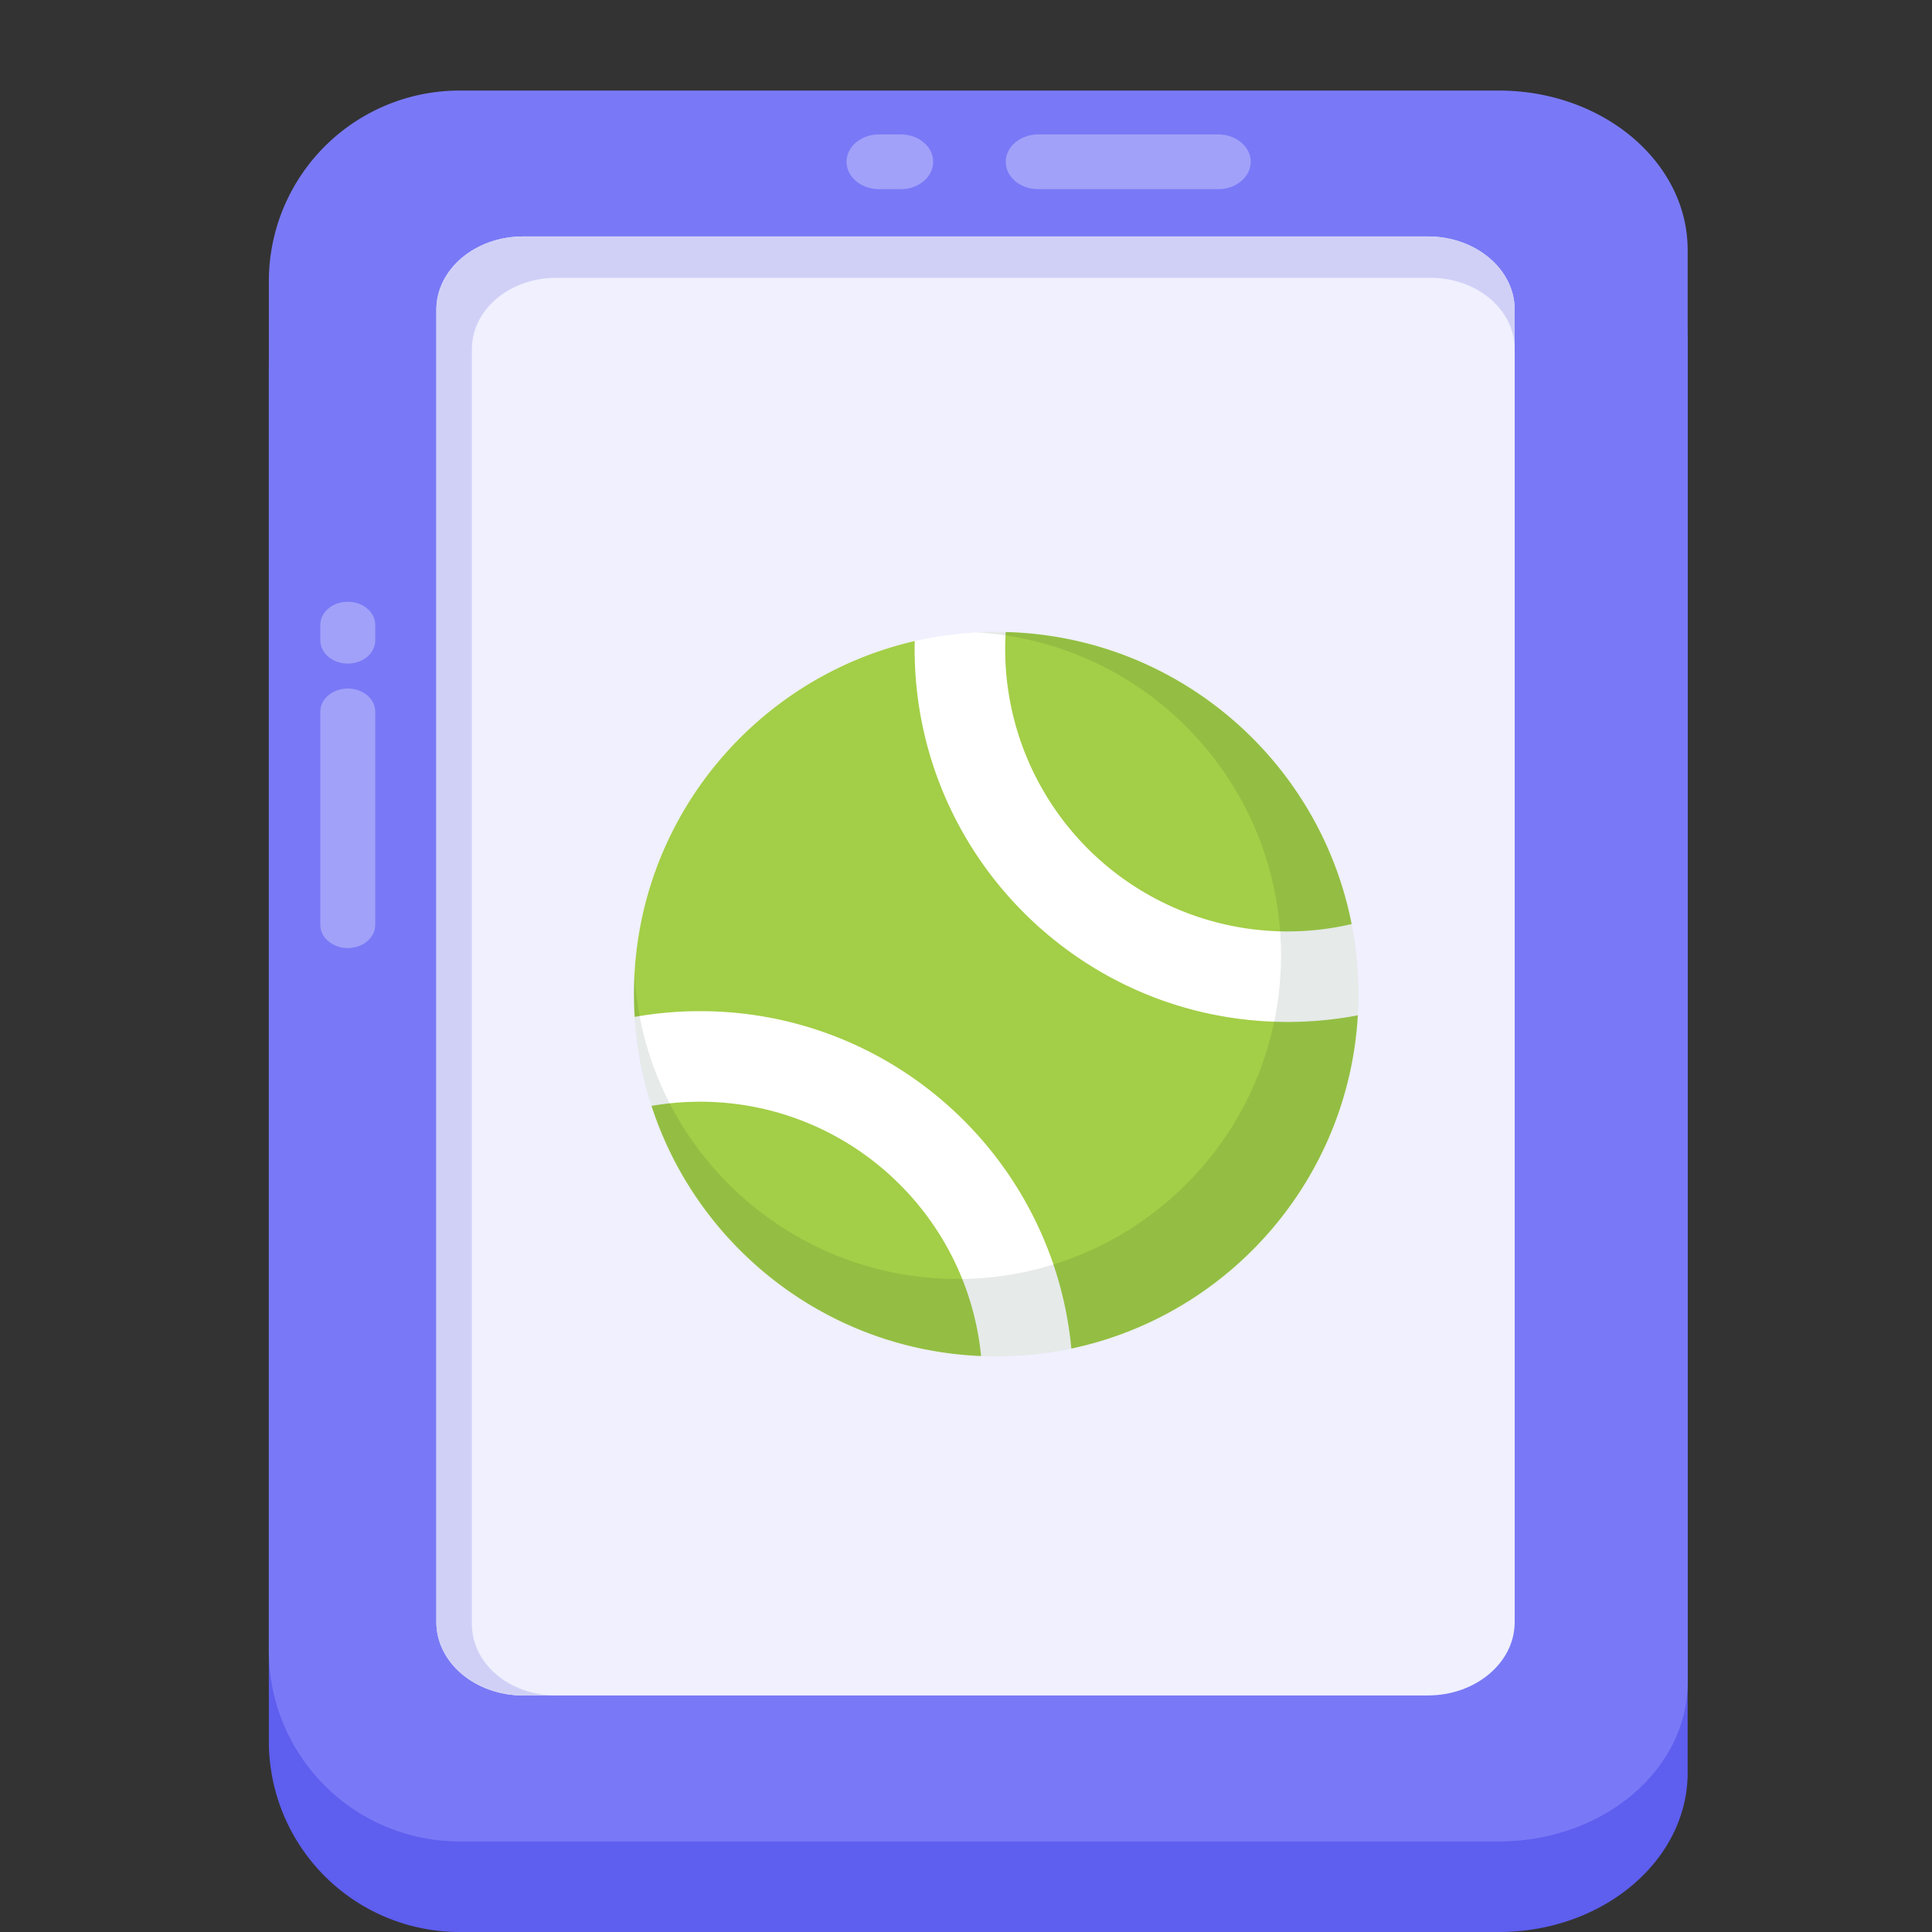
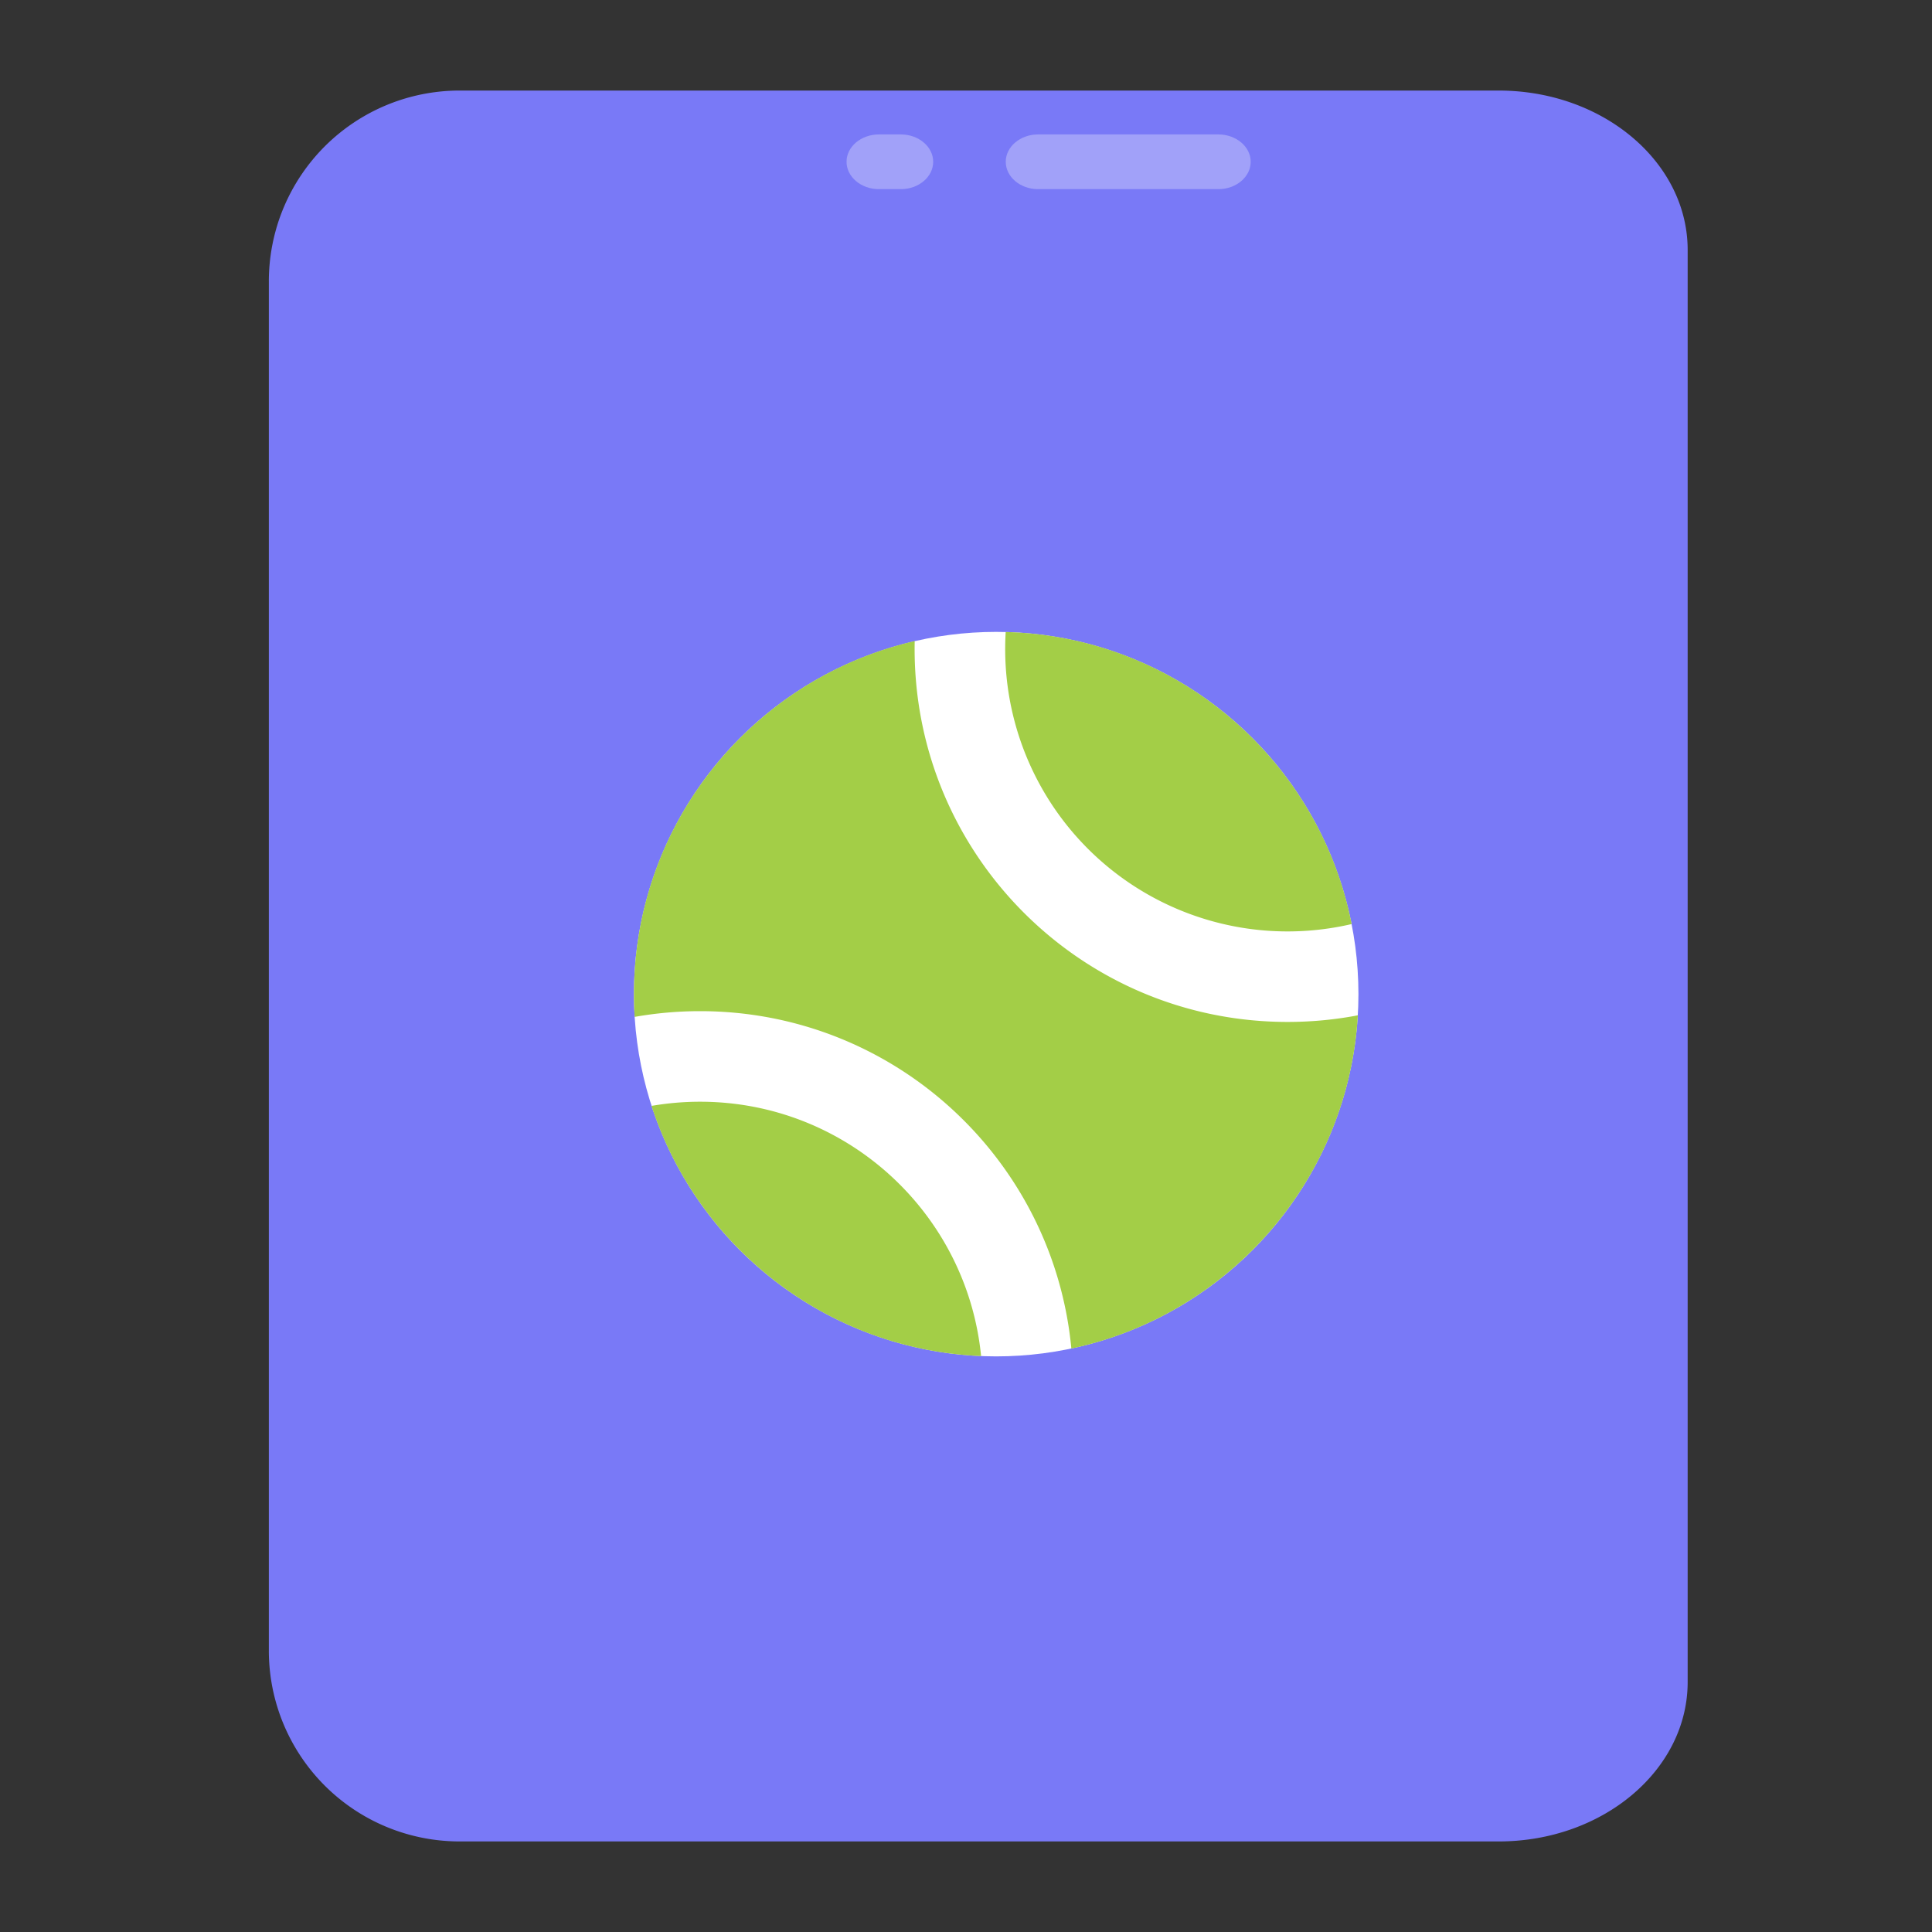
<svg xmlns="http://www.w3.org/2000/svg" fill="none" viewBox="0 0 64 64">
  <rect x="0" y="0" width="64" height="64" fill="#333333" stroke="none" />
-   <path d="M49.648 64H15.225a6.318 6.318 0 0 1-6.319-6.319V12.32A6.318 6.318 0 0 1 15.225 6h34.423c3.451 0 6.258 2.368 6.258 5.28v47.44c0 2.912-2.806 5.28-6.258 5.28z" fill="#5E5EEF" />
  <path d="M49.648 61H15.225a6.318 6.318 0 0 1-6.319-6.319V9.319A6.318 6.318 0 0 1 15.225 3h34.423c3.451 0 6.258 2.368 6.258 5.28v47.44c0 2.912-2.806 5.28-6.258 5.28z" fill="#7979F7" />
  <path d="M41.431 5.36c0-.501-.481-.907-1.074-.907h-5.966c-.593 0-1.074.406-1.074.906s.48.907 1.074.907h5.966c.593 0 1.074-.406 1.074-.907zm-10.518 0c0-.501-.481-.907-1.074-.907h-.722c-.593 0-1.074.406-1.074.906s.481.907 1.074.907h.722c.593 0 1.074-.406 1.074-.907z" fill="#fff" opacity=".3" />
-   <path d="M17.333 56.164h29.964c1.59 0 2.879-1.087 2.879-2.429V10.261c0-1.342-1.289-2.429-2.879-2.429H17.333c-1.59 0-2.878 1.087-2.878 2.429v43.474c0 1.342 1.289 2.43 2.878 2.43z" fill="#F0F0FE" />
-   <path d="M11.52 21.982c-.5 0-.908-.343-.908-.766V20.7c0-.423.407-.766.909-.766s.909.343.909.766v.516c0 .423-.407.766-.91.766zm0 9.424c-.5 0-.908-.344-.908-.767v-7.064c0-.423.407-.766.909-.766s.909.343.909.766v7.064c0 .423-.407.767-.91.767z" fill="#fff" opacity=".3" />
-   <path d="M18.409 56.164h-1.075c-1.59 0-2.879-1.087-2.879-2.429V10.261c0-1.342 1.289-2.429 2.879-2.429h29.963c1.59 0 2.879 1.087 2.879 2.429v1.296c-.004-1.3-1.249-2.353-2.784-2.353H18.416c-1.538 0-2.784 1.056-2.784 2.36v42.24c0 1.302 1.242 2.357 2.777 2.36z" fill="#D0D0F7" fill-rule="evenodd" clip-rule="evenodd" />
  <circle fill="#fff" cx="33" cy="32.932" r="12" />
  <path d="M44.765 30.613a9.354 9.354 0 0 1-11.45-9.677c5.693.146 10.4 4.257 11.46 9.675l-.01.002zm.074 3.047c-.71.127-1.44.193-2.187.193-6.823 0-12.354-5.531-12.354-12.355 0-.087.001-.175.003-.262C24.973 22.461 21 27.232 21 32.931c0 .254.008.506.023.755a12.39 12.39 0 0 1 2.168-.19c6.426 0 11.706 4.906 12.299 11.177 5.21-1.1 9.175-5.58 9.49-11.04l-.14.027zm-23.257 2.974c1.512 4.664 5.802 8.077 10.918 8.287-.467-4.73-4.456-8.425-9.309-8.425-.549 0-1.086.048-1.609.138z" fill="#A3CE47" fill-rule="evenodd" clip-rule="evenodd" />
-   <path d="M33 44.932c6.627 0 12-5.373 12-12 0-6.628-5.373-12-12-12-.221 0-.441.006-.66.017 5.63.323 10.095 4.99 10.095 10.7 0 5.92-4.798 10.718-10.717 10.718-5.71 0-10.378-4.465-10.7-10.095-.012.219-.018.438-.018.66 0 6.627 5.373 12 12 12z" fill="#00311E" fill-rule="evenodd" clip-rule="evenodd" opacity=".1" />
</svg>